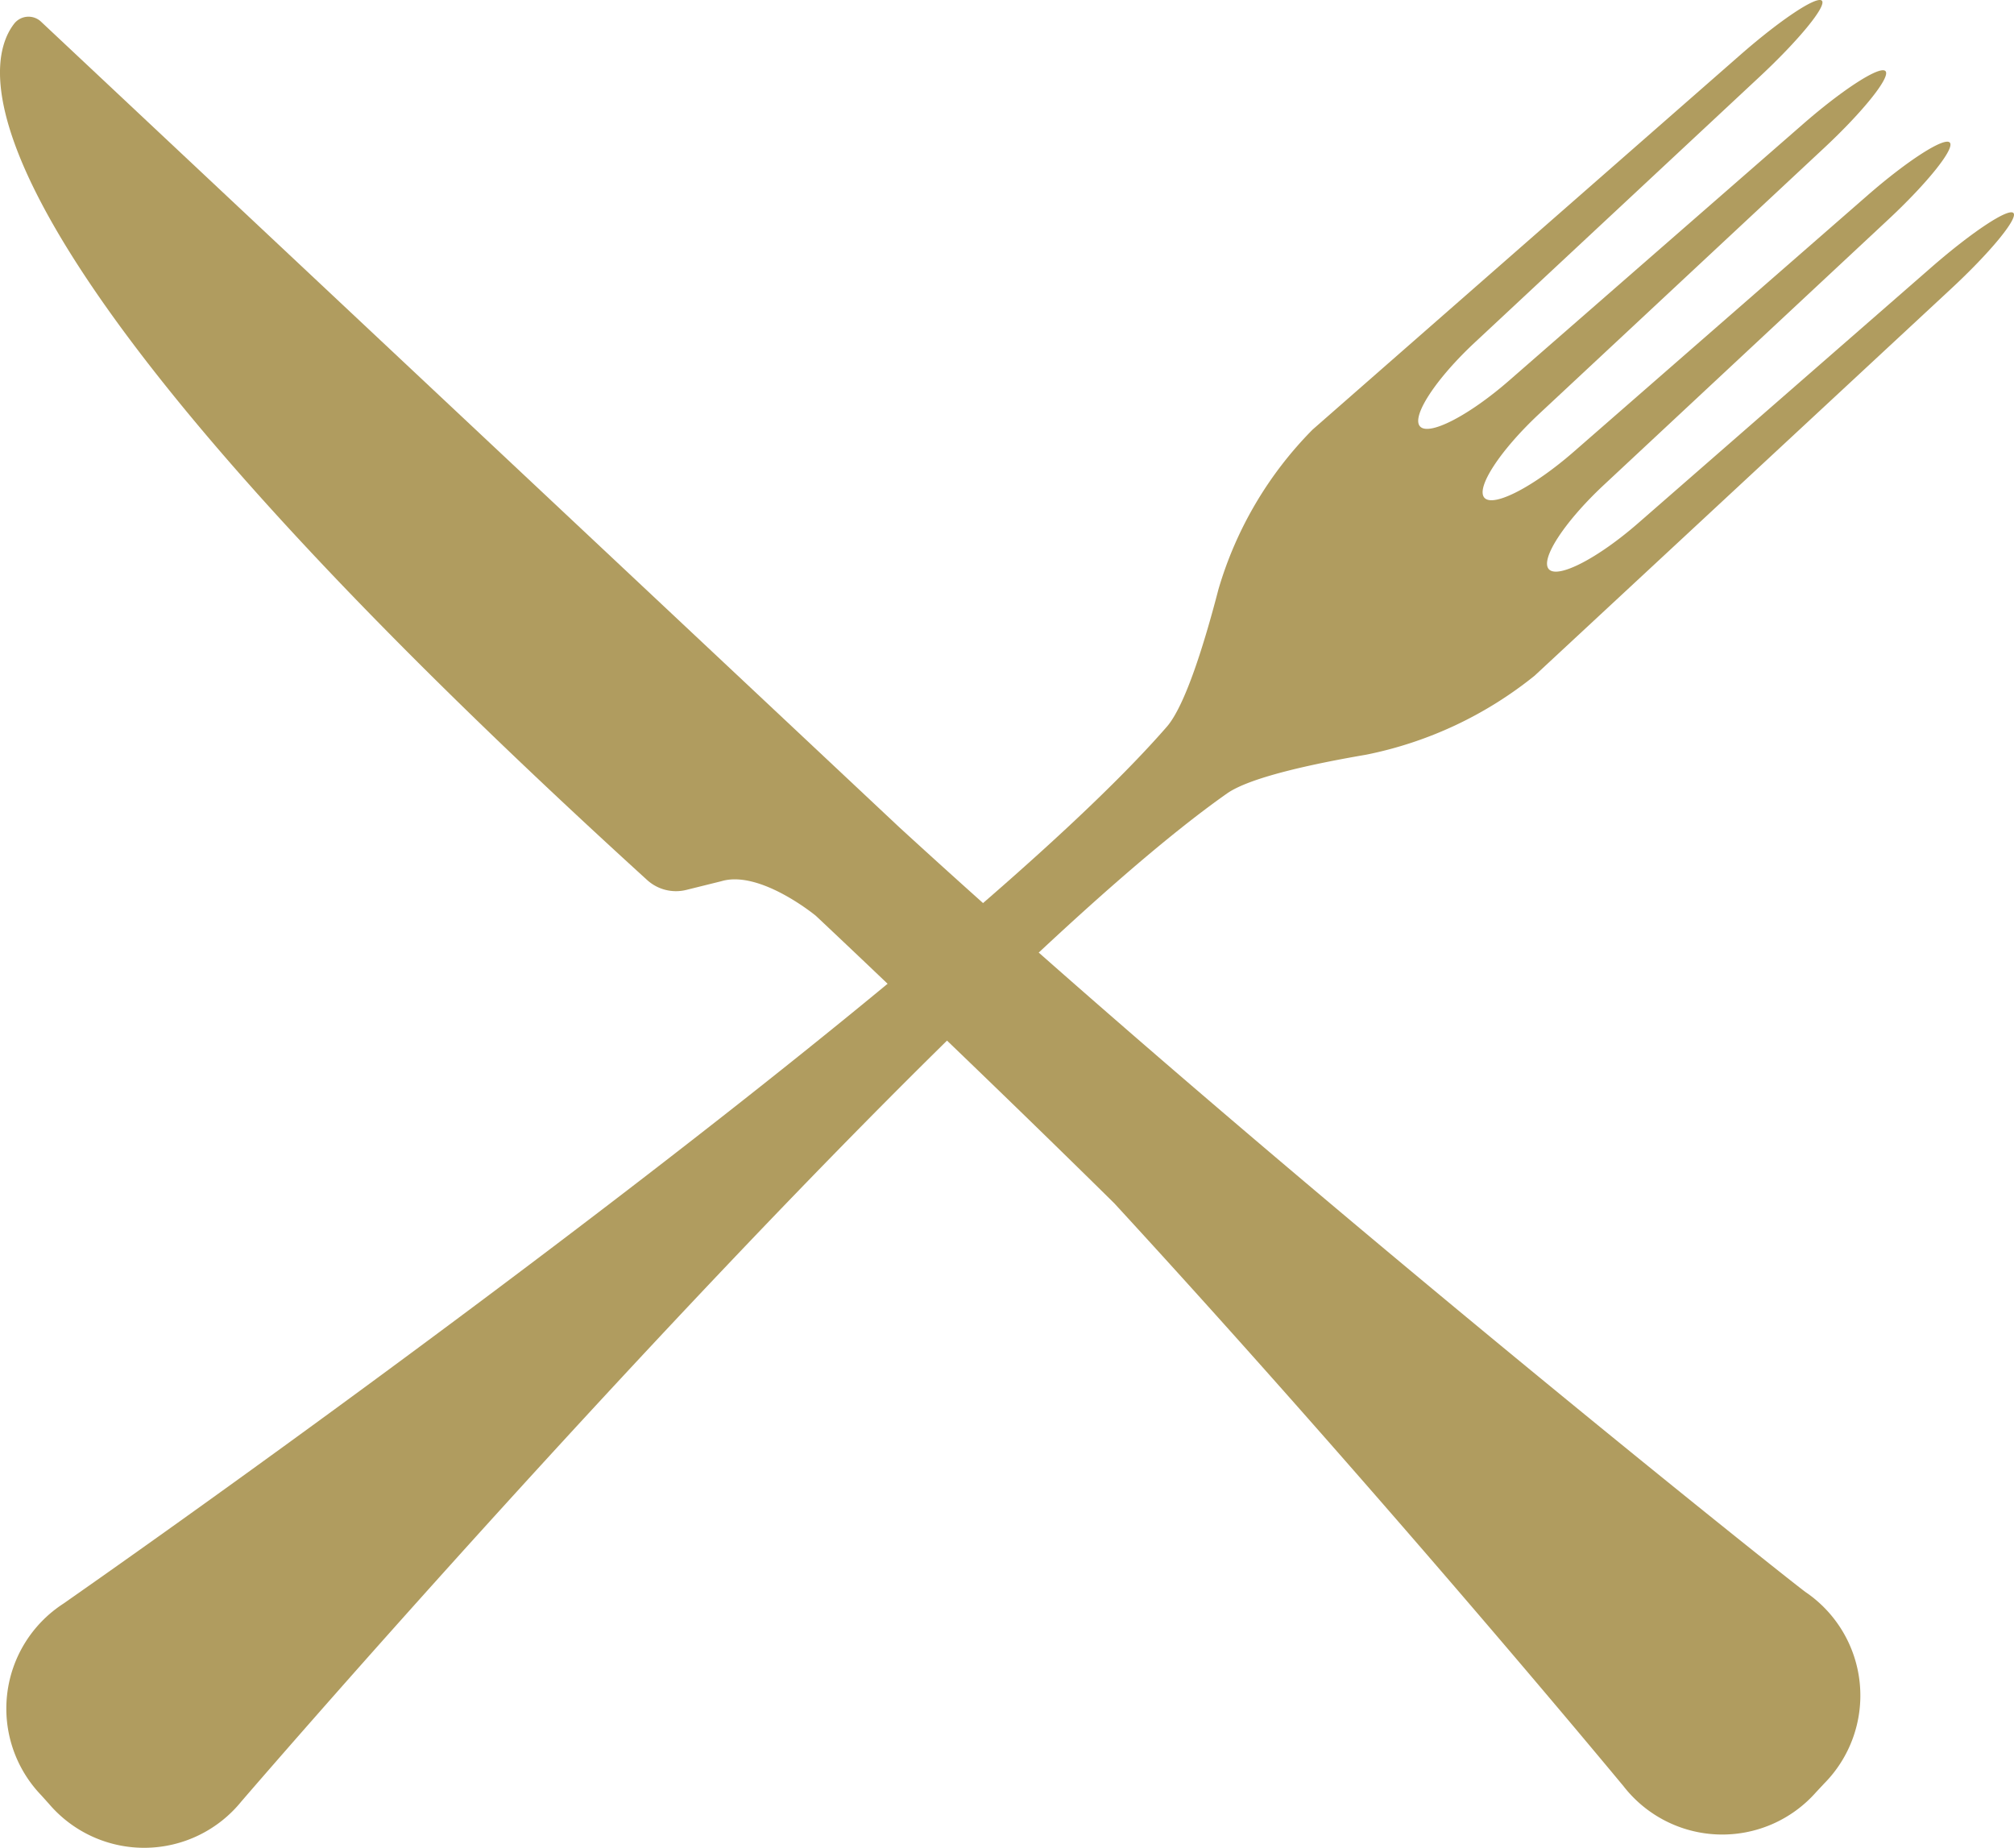
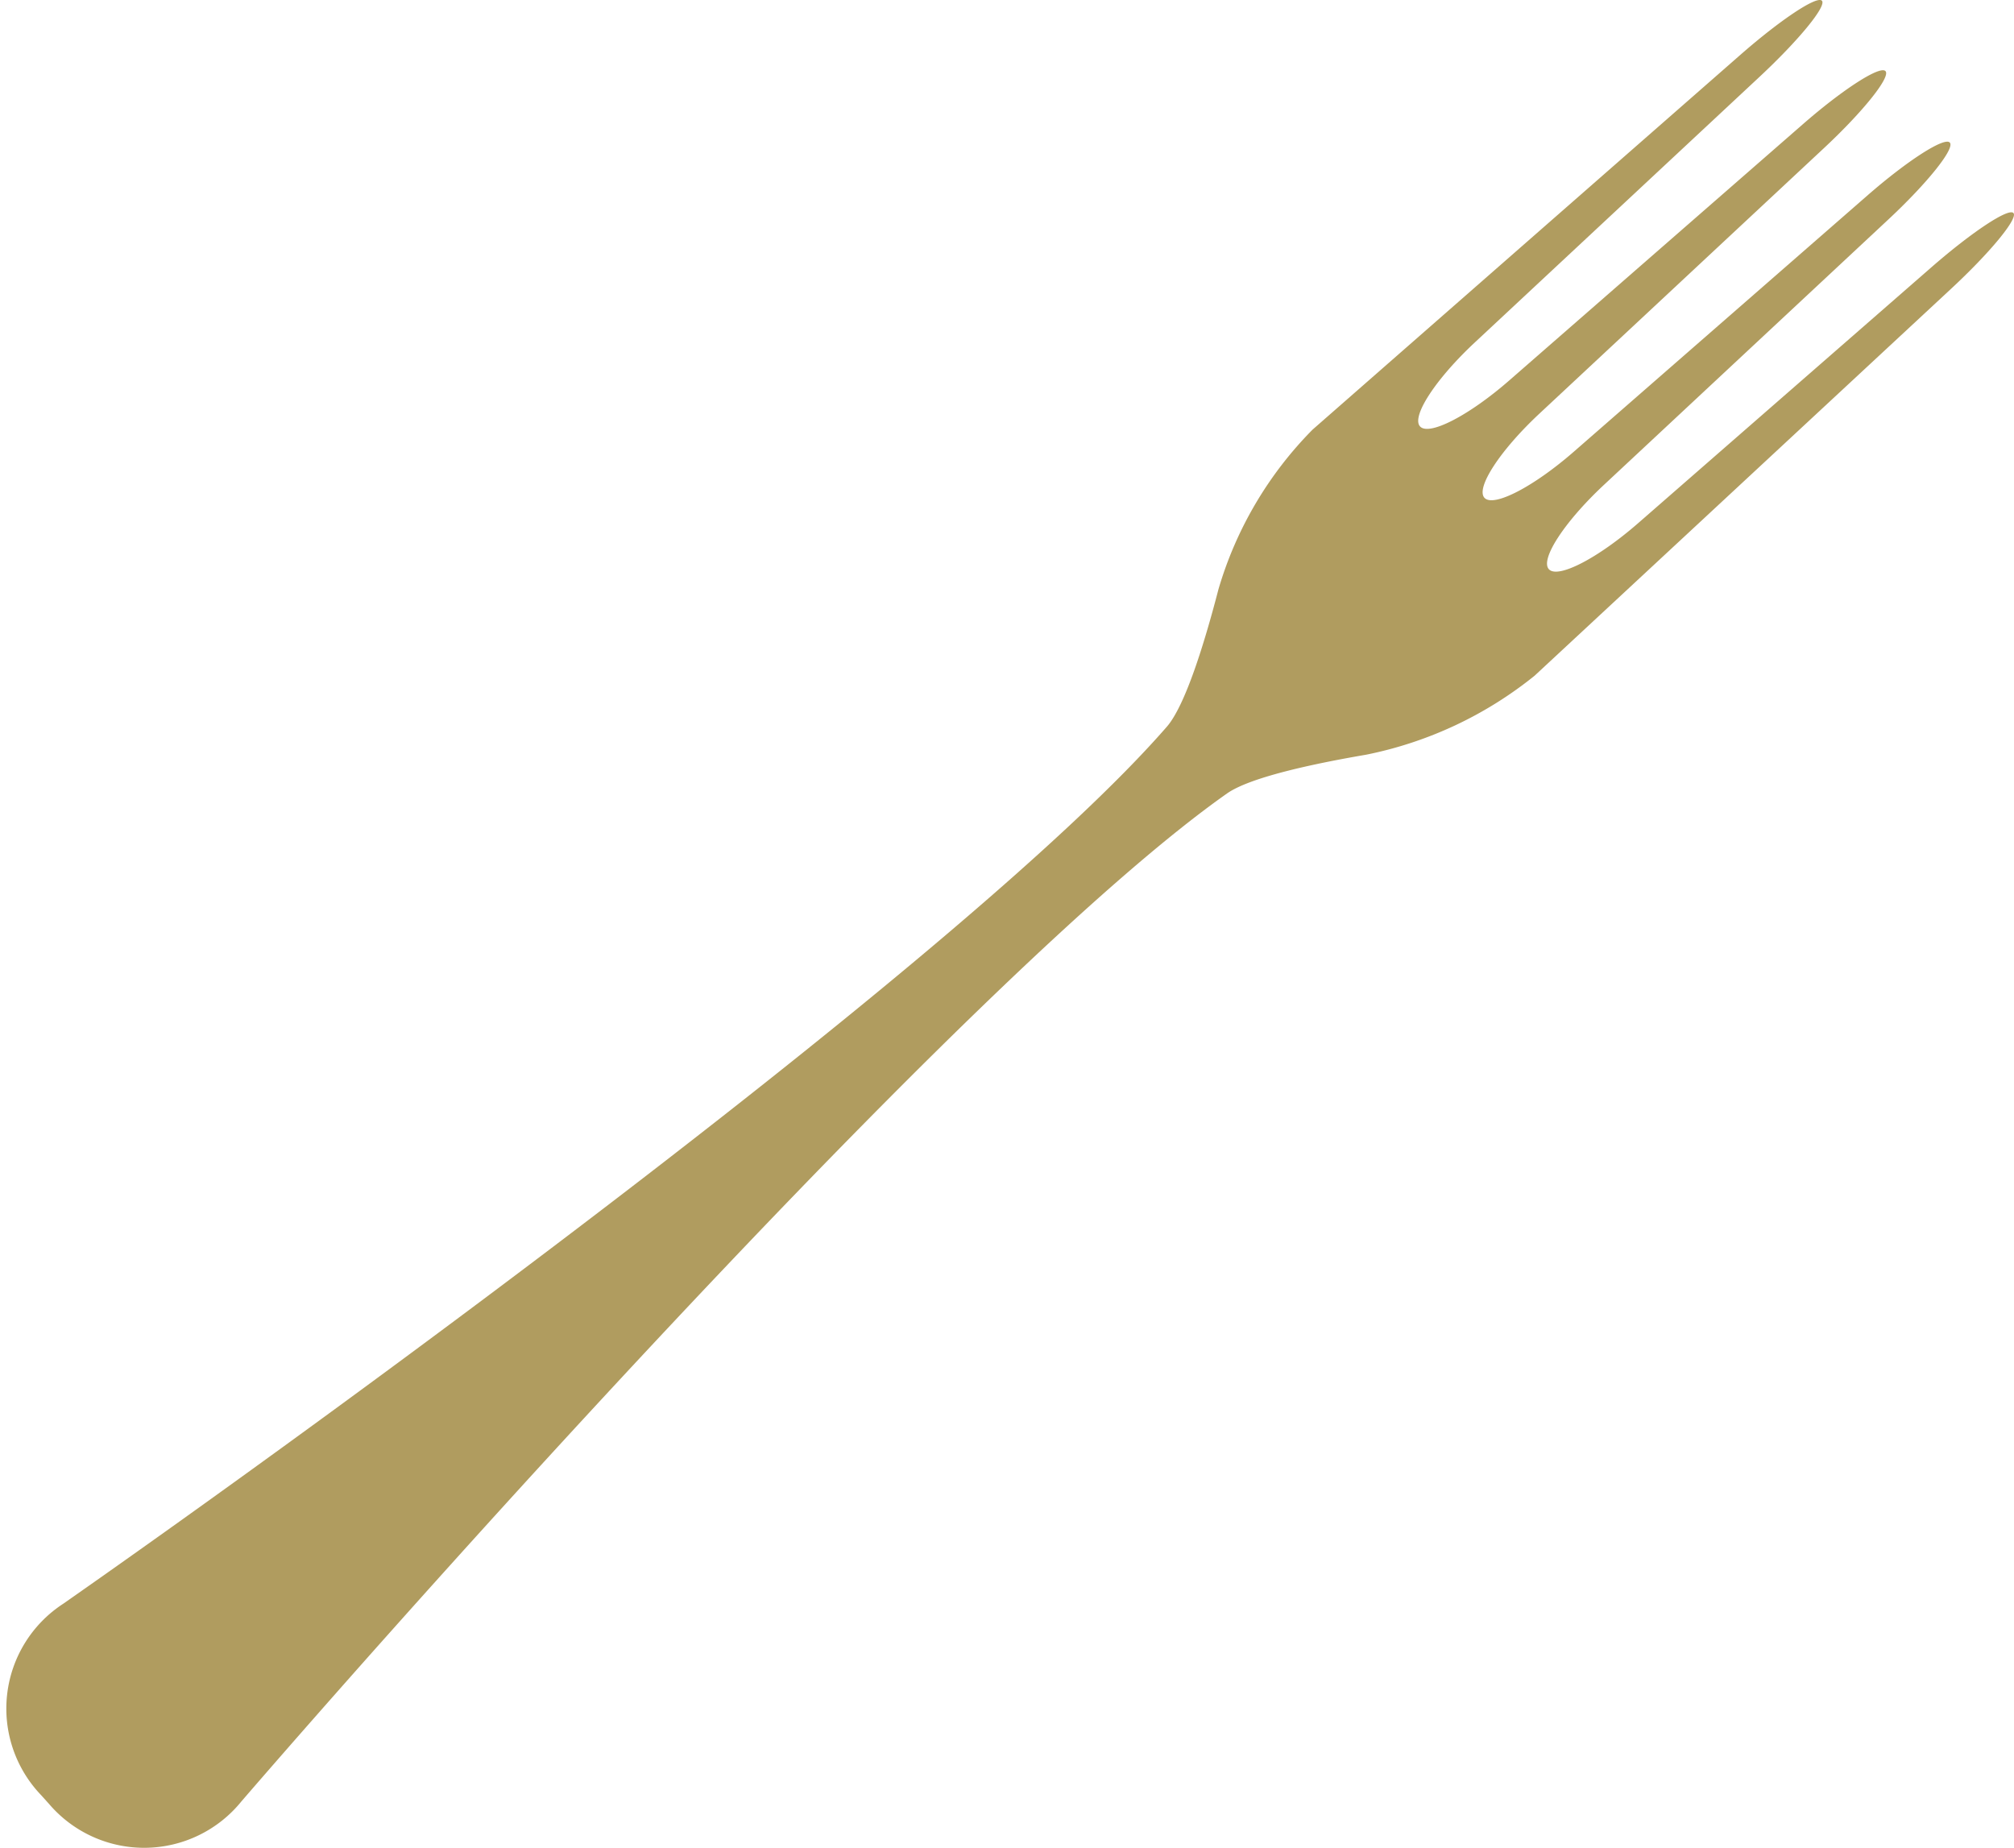
<svg xmlns="http://www.w3.org/2000/svg" width="101.094" height="92.754" viewBox="0 0 101.094 92.754">
  <g id="Group_110" data-name="Group 110" transform="translate(-264.697 -302.067)">
    <g id="Group_238" data-name="Group 238">
      <path id="Path_4427" data-name="Path 4427" d="M363.745,316.568c1.974-1.833,3.377-3.538,3.135-3.807s-2.085.95-4.115,2.72l-14.722,12.846c-2.031,1.771-4.038,2.806-4.484,2.311s.789-2.385,2.757-4.224L360.6,313.085c1.97-1.838,3.351-3.566,3.086-3.861s-2.128.9-4.158,2.674L344.81,324.743c-2.031,1.771-4.039,2.806-4.484,2.311s.789-2.385,2.759-4.224L357.371,309.5c1.969-1.838,3.353-3.567,3.087-3.862s-2.128.9-4.159,2.674L341.576,321.16c-2.029,1.771-4.037,2.806-4.483,2.311s.789-2.386,2.76-4.223l14.287-13.329c1.97-1.839,3.369-3.546,3.126-3.815s-2.081.952-4.107,2.728l-21.459,18.8a18.976,18.976,0,0,0-4.726,8.02c-.71,2.737-1.671,5.837-2.589,6.893-9.639,11.085-41.977,34.645-55.4,44.027a6.277,6.277,0,0,0-1.112,9.6l.394.437a6.278,6.278,0,0,0,9.667-.121c10.708-12.389,37.457-42.14,49.472-50.592,1.136-.8,4.244-1.477,6.987-1.946a19.612,19.612,0,0,0,8.451-3.964Z" transform="translate(-1.117)" fill="#b09c5f" />
-       <path id="Path_4428" data-name="Path 4428" d="M355.329,384.925c-1.071-.78-26.982-21.422-45.5-38.4l-.943-.885L266.762,306.1a.915.915,0,0,0-1.34.079c-1.71,2.172-3.316,11.083,31.756,43a2.151,2.151,0,0,0,1.964.5l1.761-.437c1.942-.583,4.747,1.736,4.747,1.736s7.226,6.782,14.979,14.43c9.95,10.811,19.983,22.544,25.558,29.256a6.277,6.277,0,0,0,9.662.313l.4-.429A6.278,6.278,0,0,0,355.329,384.925Z" transform="translate(0 -2.94)" fill="#b09c5f" />
    </g>
  </g>
</svg>